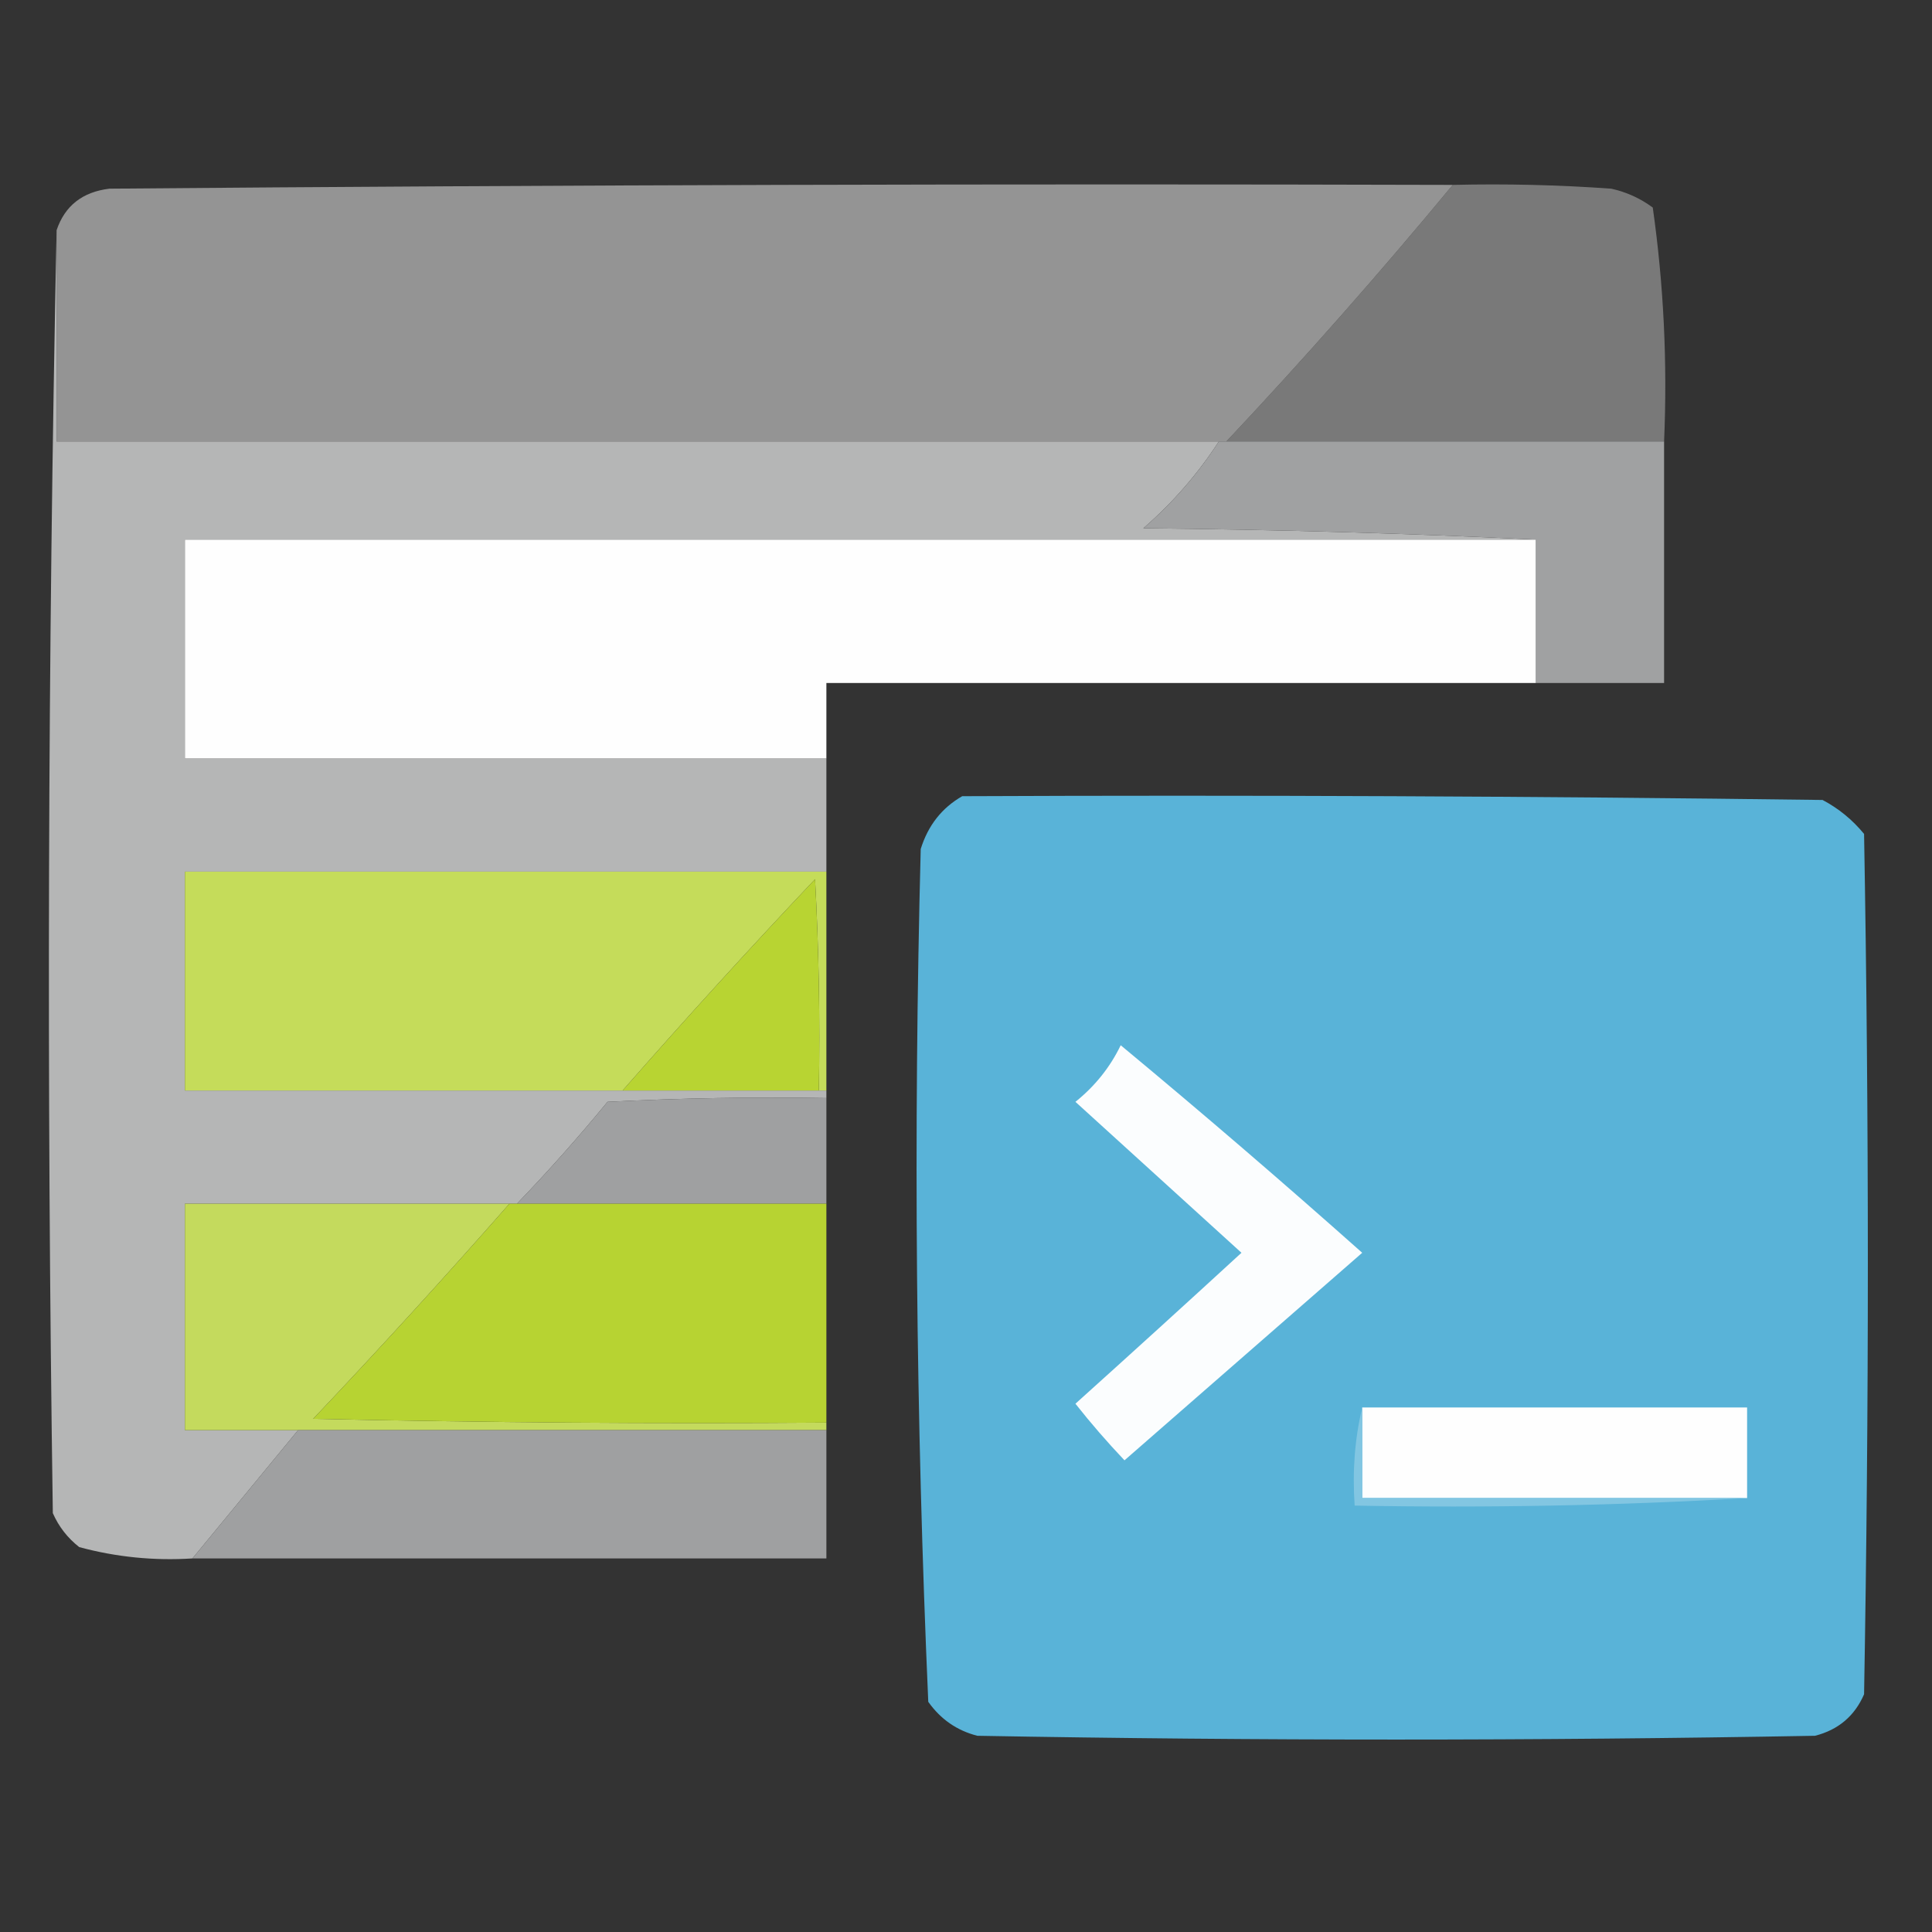
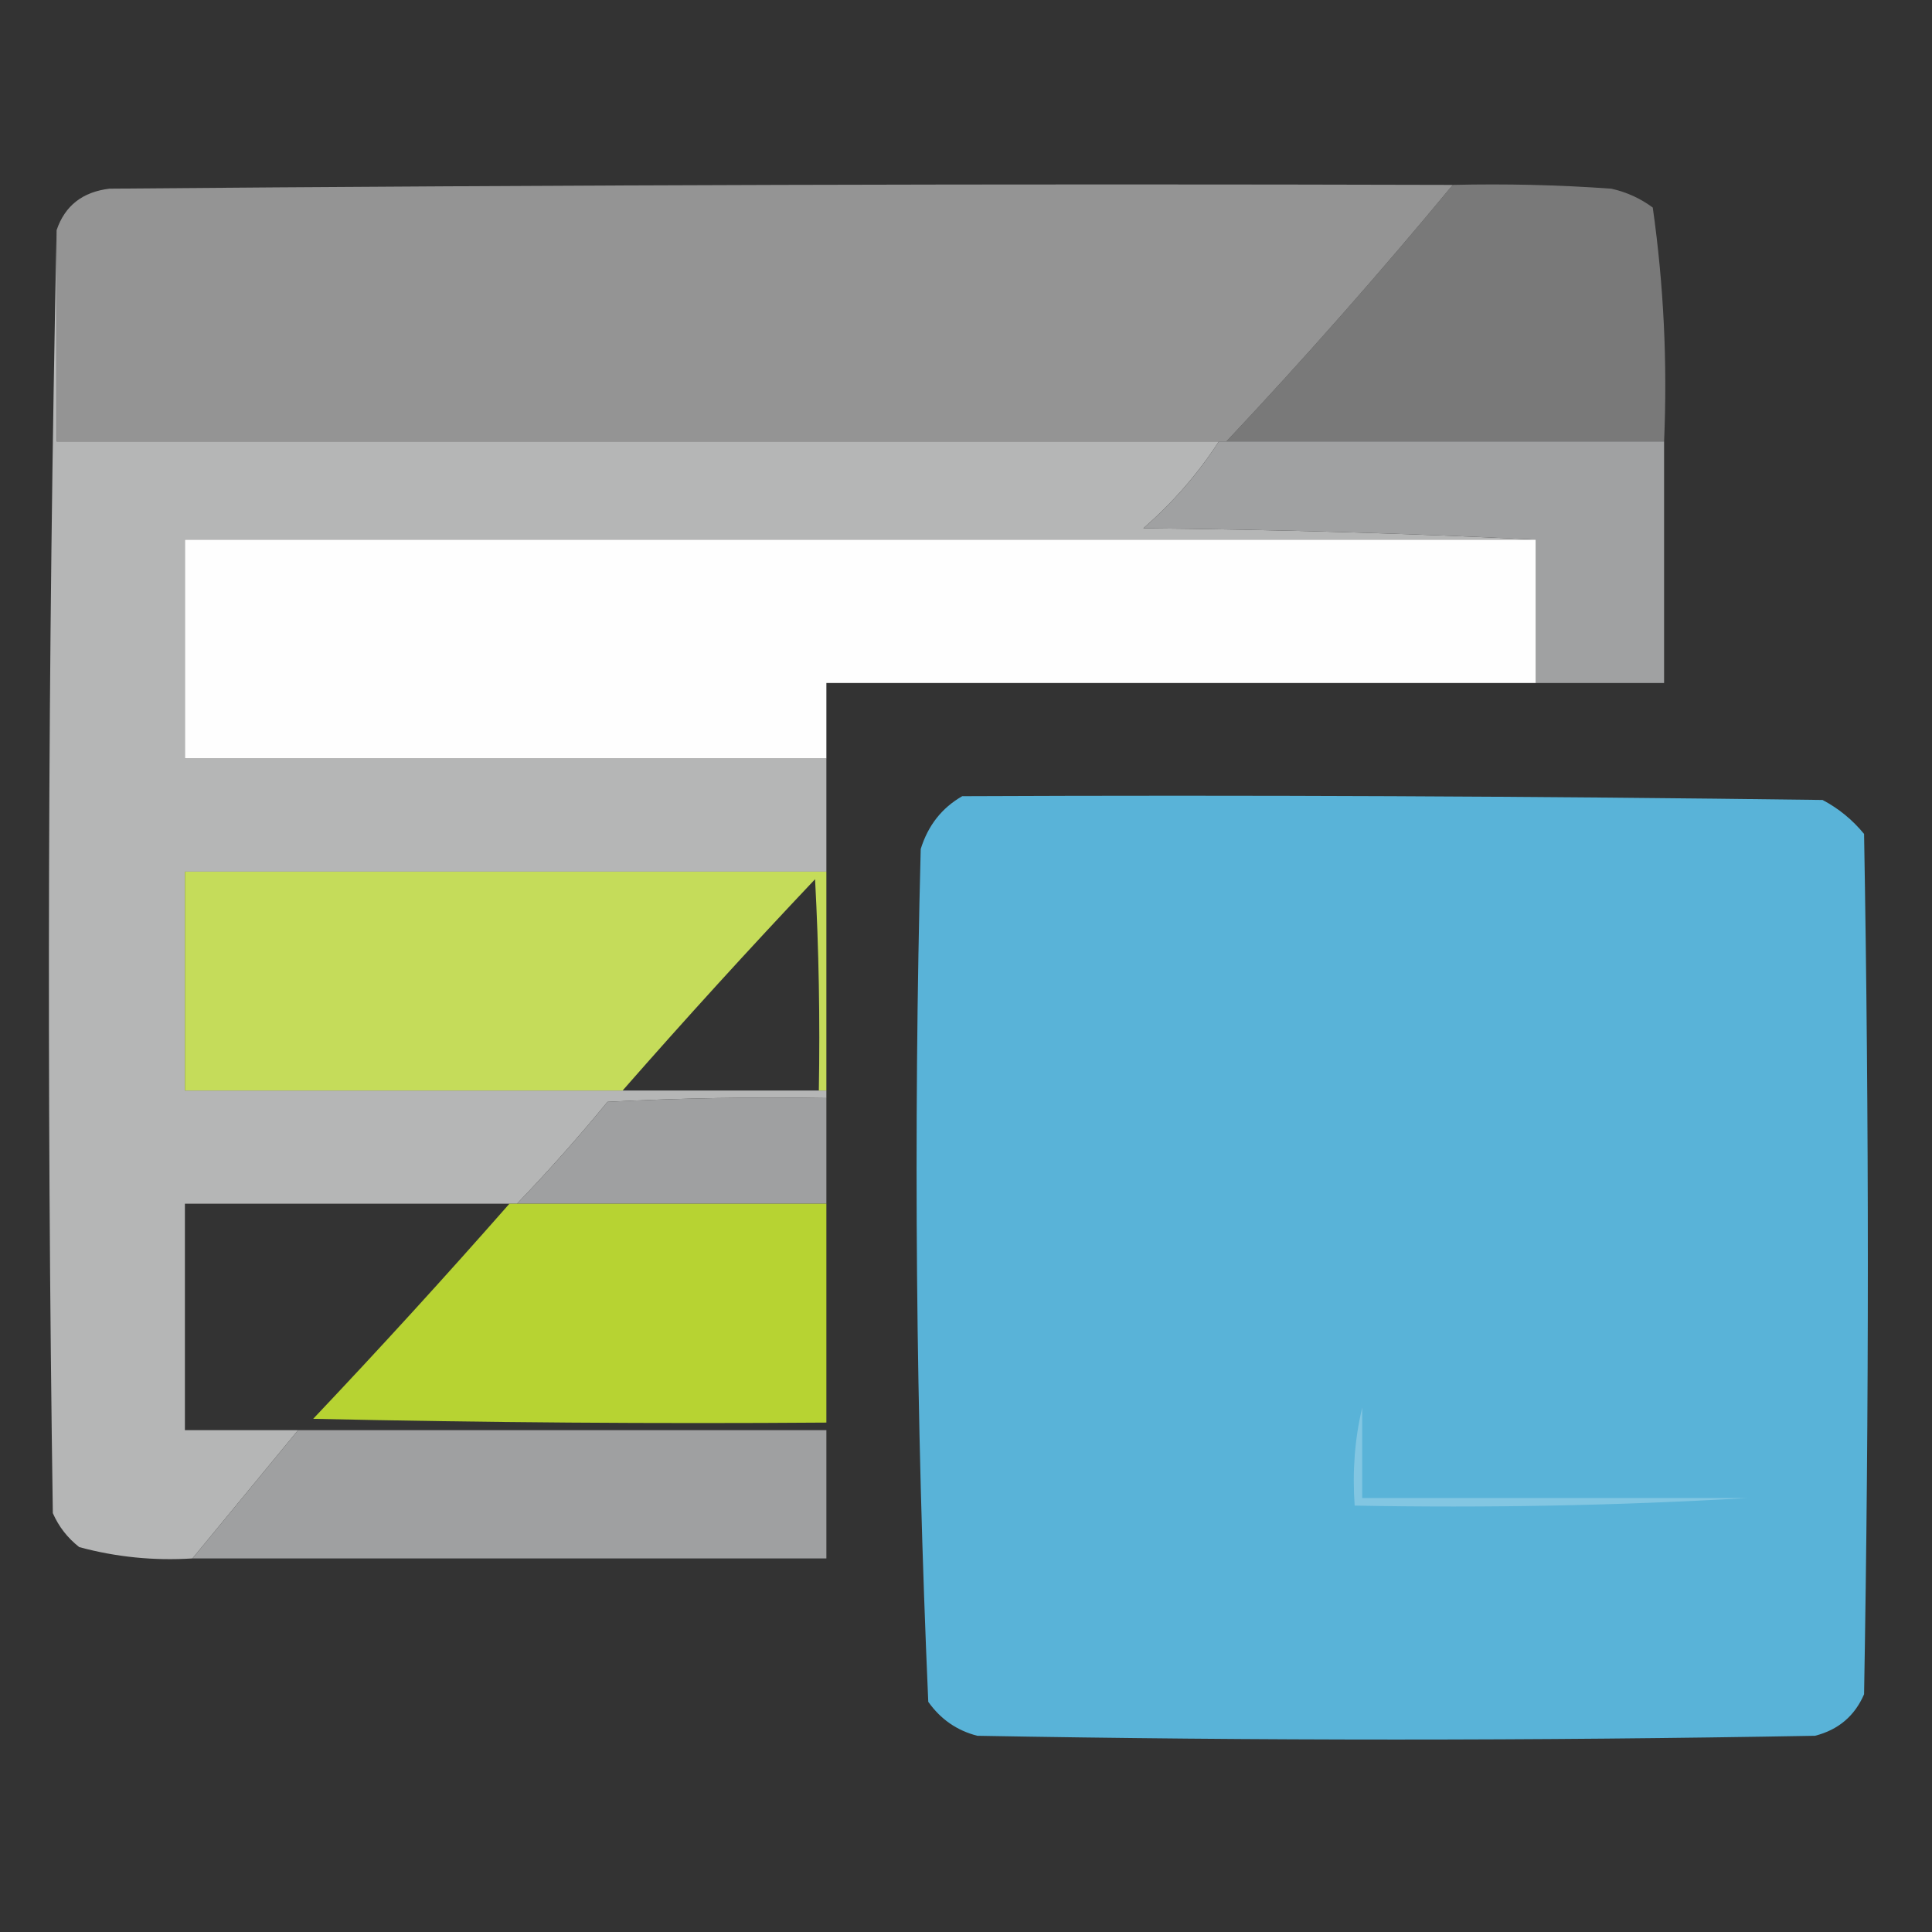
<svg xmlns="http://www.w3.org/2000/svg" version="1.1" width="256px" height="256px" style="shape-rendering:geometricPrecision; text-rendering:geometricPrecision; image-rendering:optimizeQuality; fill-rule:evenodd; clip-rule:evenodd">
  <rect width="100%" height="100%" fill="#333333" stroke="none" />
  <g>
    <path style="opacity:0.98" fill="#7a7a7a" d="M 192.5,24.5 C 199.508,24.334 206.508,24.5 213.5,25C 215.519,25.45 217.352,26.283 219,27.5C 220.451,37.729 220.951,48.062 220.5,58.5C 201.167,58.5 181.833,58.5 162.5,58.5C 172.894,47.444 182.894,36.11 192.5,24.5 Z" />
  </g>
  <g>
    <path style="opacity:1" fill="#949494" d="M 192.5,24.5 C 182.894,36.11 172.894,47.444 162.5,58.5C 162.167,58.5 161.833,58.5 161.5,58.5C 110.167,58.5 58.833,58.5 7.5,58.5C 7.5,49.167 7.5,39.833 7.5,30.5C 8.595,27.265 10.928,25.432 14.5,25C 73.832,24.5 133.166,24.333 192.5,24.5 Z" />
  </g>
  <g>
    <path style="opacity:1" fill="#b5b6b6" d="M 7.5,30.5 C 7.5,39.833 7.5,49.167 7.5,58.5C 58.833,58.5 110.167,58.5 161.5,58.5C 158.749,62.757 155.416,66.59 151.5,70C 169.005,70.168 186.338,70.668 203.5,71.5C 143.833,71.5 84.167,71.5 24.5,71.5C 24.5,81.167 24.5,90.833 24.5,100.5C 52.833,100.5 81.167,100.5 109.5,100.5C 109.5,105.5 109.5,110.5 109.5,115.5C 81.167,115.5 52.833,115.5 24.5,115.5C 24.5,125.167 24.5,134.833 24.5,144.5C 43.833,144.5 63.167,144.5 82.5,144.5C 91.167,144.5 99.833,144.5 108.5,144.5C 108.833,144.5 109.167,144.5 109.5,144.5C 109.5,144.833 109.5,145.167 109.5,145.5C 99.828,145.334 90.161,145.5 80.5,146C 76.663,150.669 72.663,155.169 68.5,159.5C 68.167,159.5 67.833,159.5 67.5,159.5C 53.167,159.5 38.833,159.5 24.5,159.5C 24.5,169.5 24.5,179.5 24.5,189.5C 29.5,189.5 34.5,189.5 39.5,189.5C 34.81,195.186 30.143,200.853 25.5,206.5C 20.401,206.825 15.401,206.325 10.5,205C 8.951,203.786 7.785,202.286 7,200.5C 6.168,143.665 6.335,86.999 7.5,30.5 Z" />
  </g>
  <g>
    <path style="opacity:0.998" fill="#a0a1a2" d="M 161.5,58.5 C 161.833,58.5 162.167,58.5 162.5,58.5C 181.833,58.5 201.167,58.5 220.5,58.5C 220.5,69.167 220.5,79.833 220.5,90.5C 214.833,90.5 209.167,90.5 203.5,90.5C 203.5,84.167 203.5,77.833 203.5,71.5C 186.338,70.668 169.005,70.168 151.5,70C 155.416,66.59 158.749,62.757 161.5,58.5 Z" />
  </g>
  <g>
    <path style="opacity:1" fill="#fefefe" d="M 203.5,71.5 C 203.5,77.833 203.5,84.167 203.5,90.5C 172.167,90.5 140.833,90.5 109.5,90.5C 109.5,93.833 109.5,97.167 109.5,100.5C 81.167,100.5 52.833,100.5 24.5,100.5C 24.5,90.833 24.5,81.167 24.5,71.5C 84.167,71.5 143.833,71.5 203.5,71.5 Z" />
  </g>
  <g>
    <path style="opacity:0.987" fill="#59b4d9" d="M 127.5,105.5 C 165.501,105.333 203.501,105.5 241.5,106C 243.624,107.122 245.457,108.622 247,110.5C 247.667,148.5 247.667,186.5 247,224.5C 245.749,227.381 243.583,229.214 240.5,230C 203.5,230.667 166.5,230.667 129.5,230C 126.804,229.31 124.637,227.81 123,225.5C 121.352,187.893 121.019,150.227 122,112.5C 122.967,109.379 124.8,107.046 127.5,105.5 Z" />
  </g>
  <g>
    <path style="opacity:1" fill="#c5dc5a" d="M 109.5,115.5 C 109.5,125.167 109.5,134.833 109.5,144.5C 109.167,144.5 108.833,144.5 108.5,144.5C 108.666,135.161 108.5,125.827 108,116.5C 99.293,125.704 90.793,135.037 82.5,144.5C 63.167,144.5 43.833,144.5 24.5,144.5C 24.5,134.833 24.5,125.167 24.5,115.5C 52.833,115.5 81.167,115.5 109.5,115.5 Z" />
  </g>
  <g>
-     <path style="opacity:1" fill="#b8d432" d="M 108.5,144.5 C 99.833,144.5 91.167,144.5 82.5,144.5C 90.793,135.037 99.293,125.704 108,116.5C 108.5,125.827 108.666,135.161 108.5,144.5 Z" />
-   </g>
+     </g>
  <g>
-     <path style="opacity:1" fill="#fbfdfe" d="M 148.5,138.5 C 159.294,147.457 169.961,156.624 180.5,166C 170,175.167 159.5,184.333 149,193.5C 146.715,191.093 144.549,188.593 142.5,186C 149.934,179.31 157.268,172.643 164.5,166C 157.187,159.356 149.854,152.69 142.5,146C 145.094,143.914 147.094,141.414 148.5,138.5 Z" />
-   </g>
+     </g>
  <g>
    <path style="opacity:0.993" fill="#a0a1a2" d="M 109.5,145.5 C 109.5,150.167 109.5,154.833 109.5,159.5C 95.833,159.5 82.167,159.5 68.5,159.5C 72.663,155.169 76.663,150.669 80.5,146C 90.161,145.5 99.828,145.334 109.5,145.5 Z" />
  </g>
  <g>
-     <path style="opacity:1" fill="#c4da5d" d="M 67.5,159.5 C 59.04,169.13 50.373,178.63 41.5,188C 64.164,188.5 86.831,188.667 109.5,188.5C 109.5,188.833 109.5,189.167 109.5,189.5C 86.167,189.5 62.833,189.5 39.5,189.5C 34.5,189.5 29.5,189.5 24.5,189.5C 24.5,179.5 24.5,169.5 24.5,159.5C 38.833,159.5 53.167,159.5 67.5,159.5 Z" />
-   </g>
+     </g>
  <g>
    <path style="opacity:1" fill="#b7d332" d="M 67.5,159.5 C 67.833,159.5 68.167,159.5 68.5,159.5C 82.167,159.5 95.833,159.5 109.5,159.5C 109.5,169.167 109.5,178.833 109.5,188.5C 86.831,188.667 64.164,188.5 41.5,188C 50.373,178.63 59.04,169.13 67.5,159.5 Z" />
  </g>
  <g>
-     <path style="opacity:1" fill="#fefefe" d="M 180.5,186.5 C 197.5,186.5 214.5,186.5 231.5,186.5C 231.5,190.5 231.5,194.5 231.5,198.5C 214.5,198.5 197.5,198.5 180.5,198.5C 180.5,194.5 180.5,190.5 180.5,186.5 Z" />
-   </g>
+     </g>
  <g>
    <path style="opacity:0.996" fill="#a0a1a2" d="M 39.5,189.5 C 62.833,189.5 86.167,189.5 109.5,189.5C 109.5,195.167 109.5,200.833 109.5,206.5C 81.5,206.5 53.5,206.5 25.5,206.5C 30.143,200.853 34.81,195.186 39.5,189.5 Z" />
  </g>
  <g>
    <path style="opacity:1" fill="#82c6e2" d="M 180.5,186.5 C 180.5,190.5 180.5,194.5 180.5,198.5C 197.5,198.5 214.5,198.5 231.5,198.5C 214.341,199.497 197.008,199.83 179.5,199.5C 179.182,194.968 179.515,190.634 180.5,186.5 Z" />
  </g>
</svg>